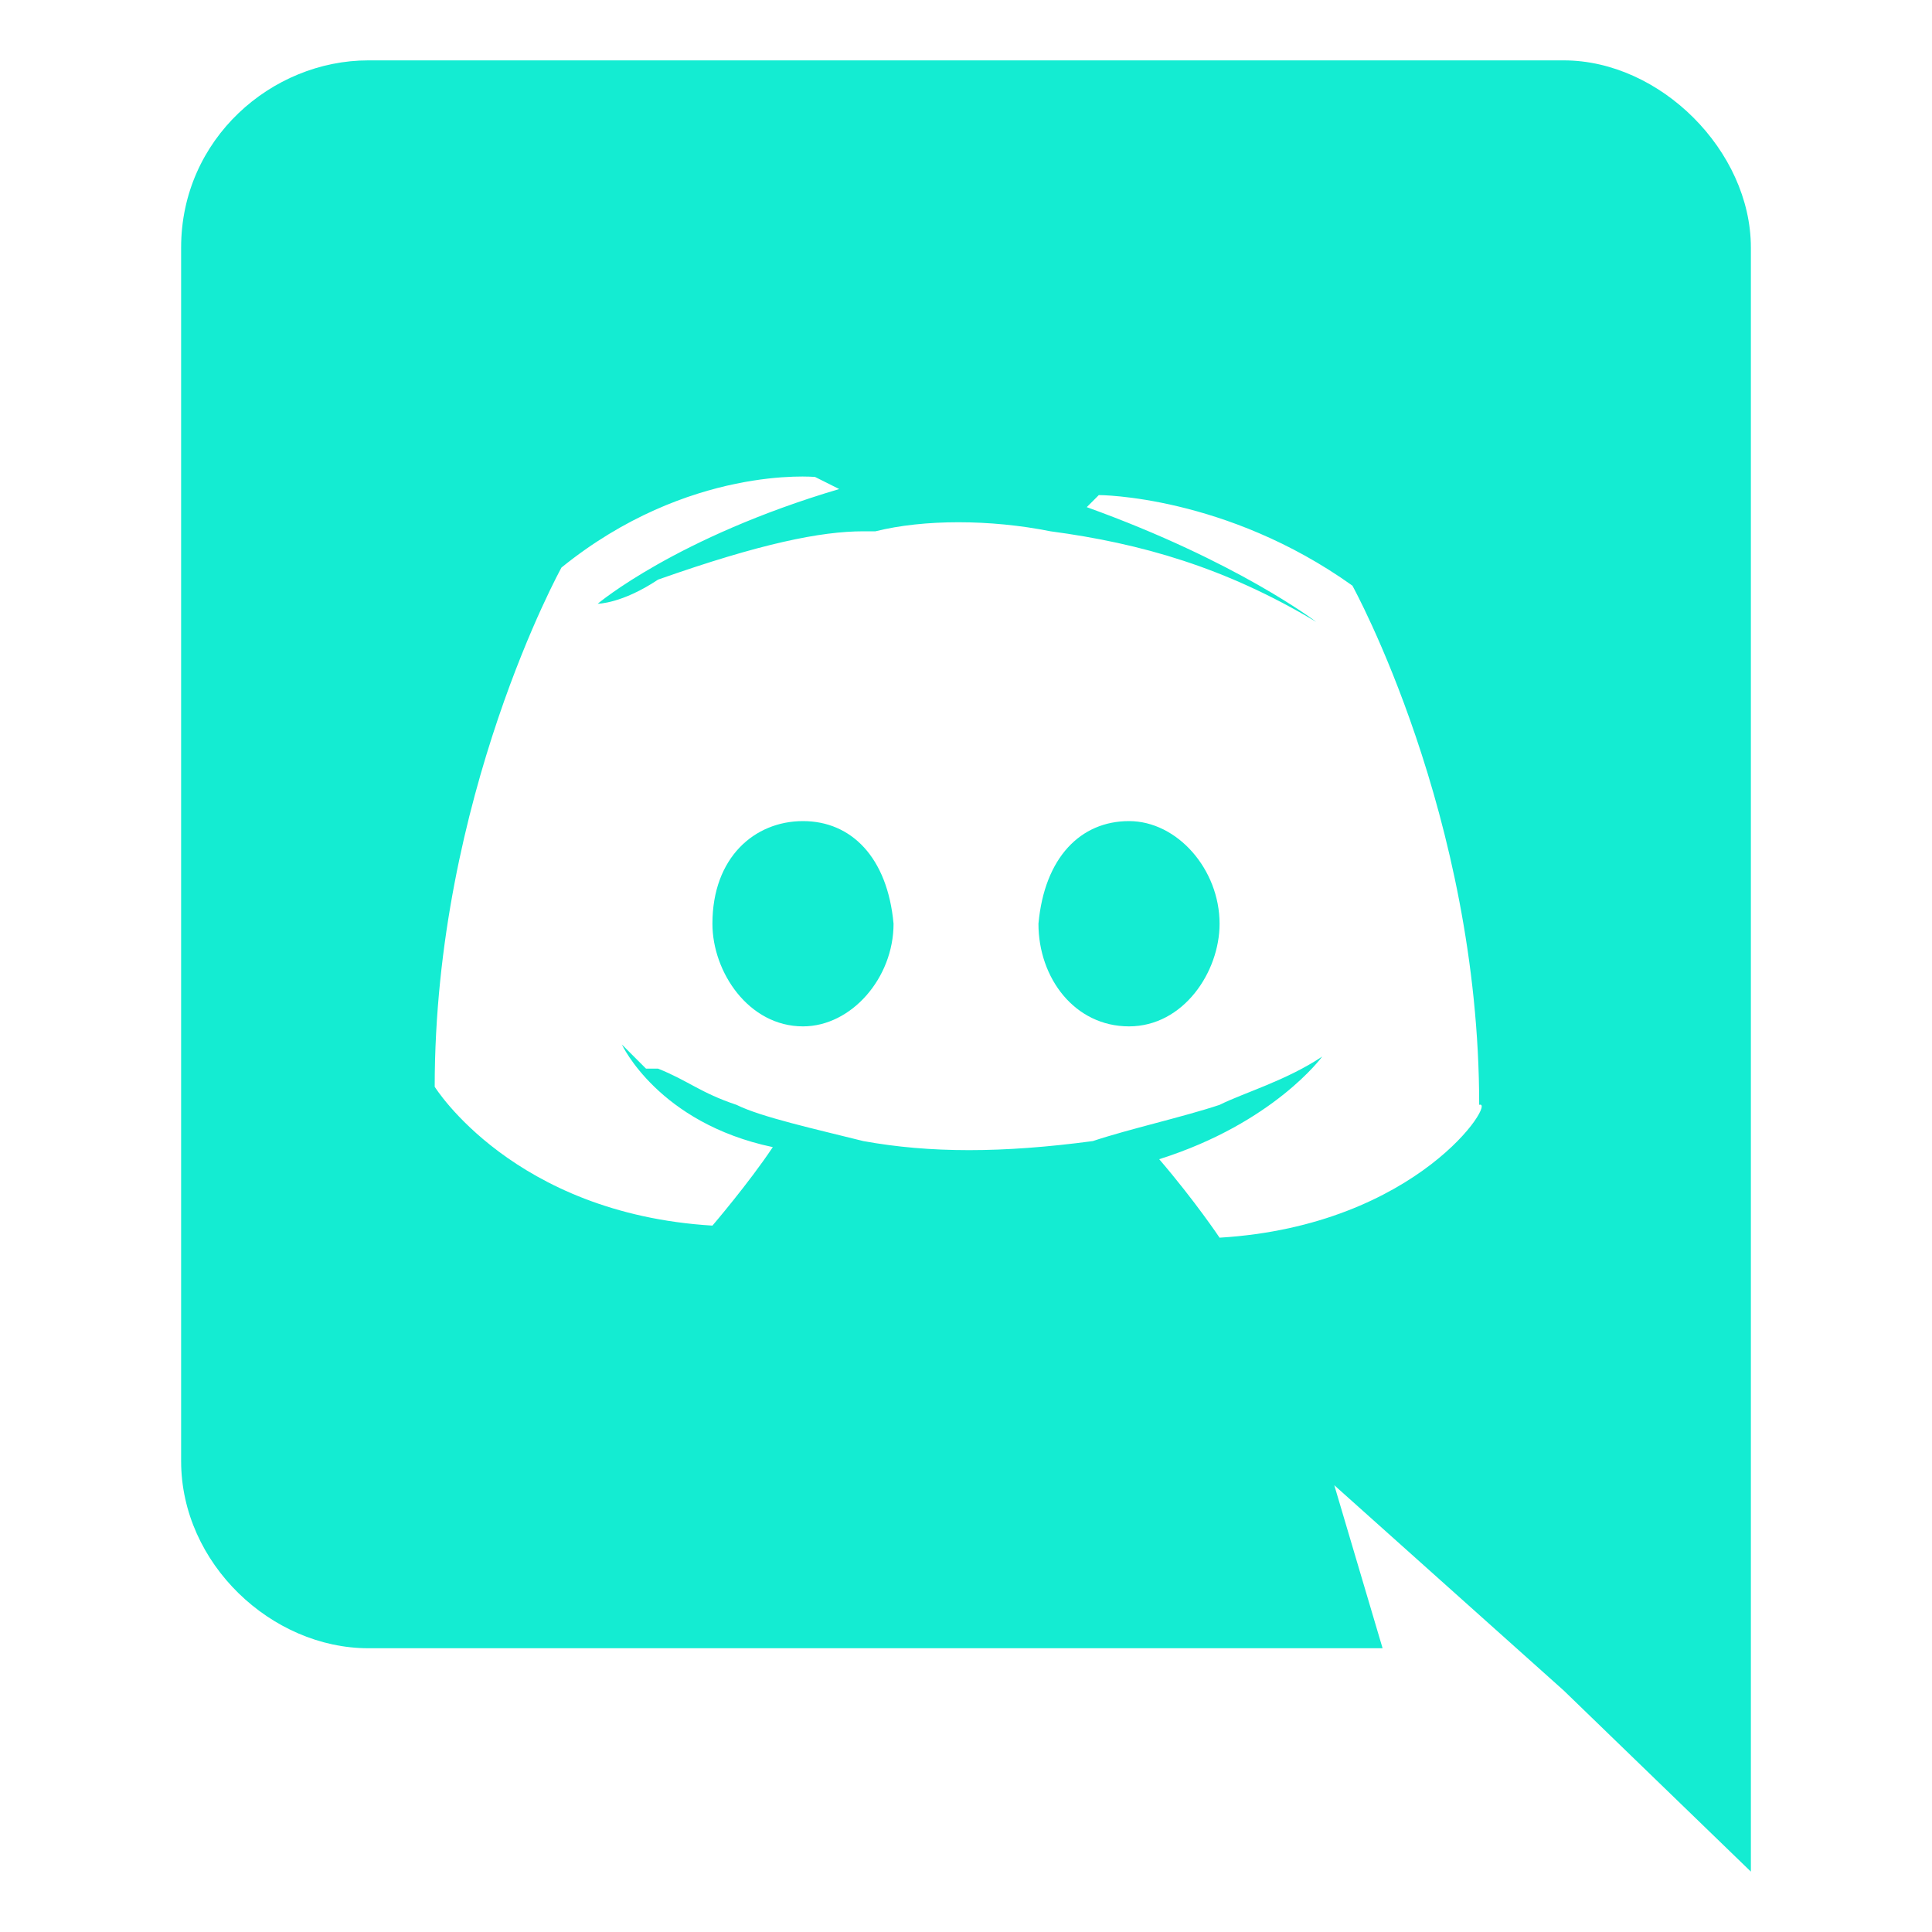
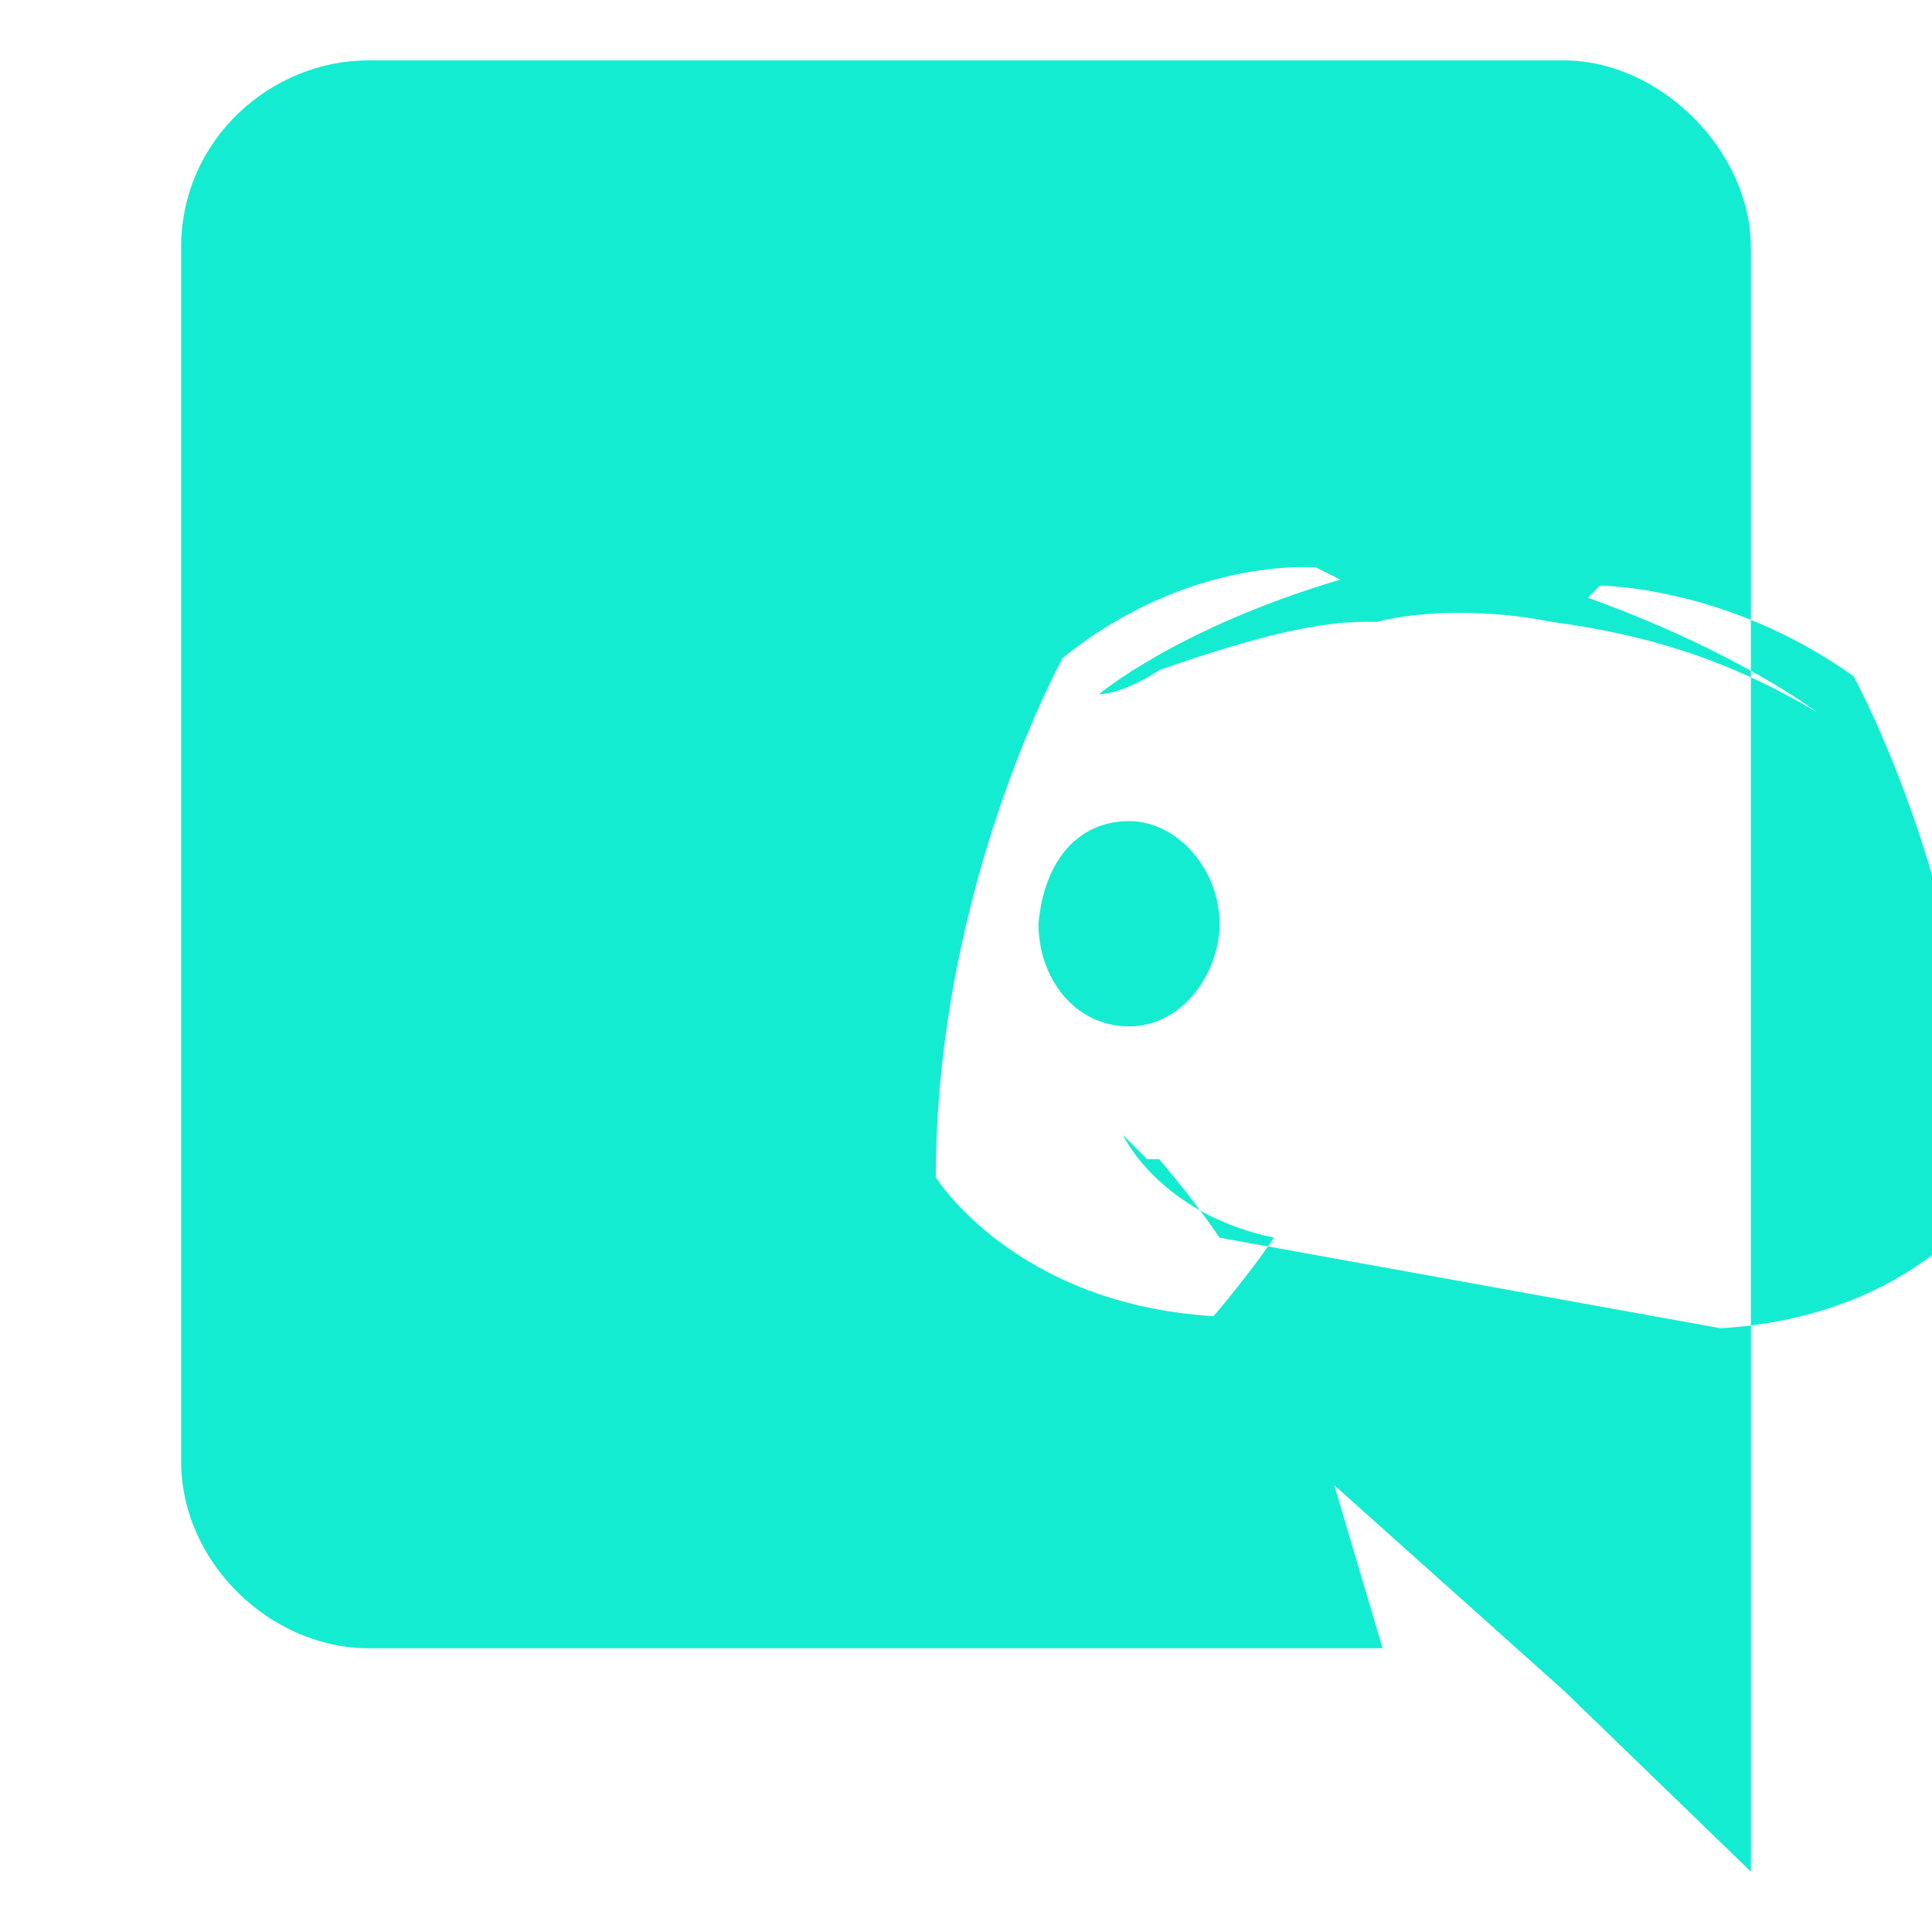
<svg xmlns="http://www.w3.org/2000/svg" viewBox="0 0 32 32">
-   <path fill="#14ecd2" d="M13.3 13.6c-.8 0-1.5.6-1.5 1.7 0 .8.6 1.7 1.5 1.7.8 0 1.5-.8 1.5-1.7-.1-1.1-.7-1.7-1.5-1.7zm5.4 0c.8 0 1.5.8 1.5 1.7 0 .8-.6 1.7-1.5 1.7s-1.5-.8-1.5-1.7c.1-1.1.7-1.7 1.5-1.7zM25.9 1H6.1C4.5 1 3 2.3 3 4.1v20.1c0 1.7 1.5 3.1 3.1 3.1h16.8l-.8-2.7 1.9 1.7 1.9 1.7 3.1 3V4.1C29 2.5 27.5 1 25.9 1zm-5.7 19.5s-.4-.6-1-1.3c1.9-.6 2.7-1.7 2.7-1.7-.6.4-1.3.6-1.7.8-.6.2-1.5.4-2.1.6-1.5.2-2.7.2-3.8 0-.8-.2-1.7-.4-2.1-.6-.6-.2-.8-.4-1.3-.6h-.2l-.4-.4s.6 1.3 2.5 1.7c-.4.6-1 1.3-1 1.3-3.3-.2-4.6-2.3-4.6-2.3 0-4.8 2.1-8.6 2.1-8.6 2.1-1.7 4.2-1.5 4.2-1.5l.4.2c-2.7.8-4 1.9-4 1.9s.4 0 1-.4c1.7-.6 2.7-.8 3.4-.8h.2c.8-.2 1.9-.2 2.9 0 1.5.2 2.9.6 4.4 1.5 0 0-1.3-1-3.8-1.9l.2-.2s2.1 0 4.2 1.5c0 0 2.1 3.8 2.1 8.6.3-.1-1 2-4.3 2.2z" />
+   <path fill="#14ecd2" d="M13.3 13.6c-.8 0-1.5.6-1.5 1.7 0 .8.6 1.7 1.5 1.7.8 0 1.5-.8 1.5-1.7-.1-1.1-.7-1.7-1.5-1.7zm5.4 0c.8 0 1.5.8 1.5 1.7 0 .8-.6 1.7-1.5 1.7s-1.5-.8-1.5-1.7c.1-1.1.7-1.7 1.5-1.7zM25.9 1H6.1C4.5 1 3 2.3 3 4.1v20.1c0 1.7 1.5 3.1 3.1 3.1h16.8l-.8-2.7 1.9 1.7 1.9 1.7 3.1 3V4.1C29 2.5 27.5 1 25.9 1zm-5.7 19.5s-.4-.6-1-1.3h-.2l-.4-.4s.6 1.3 2.5 1.7c-.4.6-1 1.3-1 1.3-3.3-.2-4.6-2.3-4.6-2.3 0-4.8 2.1-8.6 2.1-8.6 2.1-1.7 4.2-1.5 4.2-1.5l.4.2c-2.7.8-4 1.9-4 1.9s.4 0 1-.4c1.7-.6 2.7-.8 3.4-.8h.2c.8-.2 1.9-.2 2.9 0 1.5.2 2.9.6 4.4 1.5 0 0-1.3-1-3.8-1.9l.2-.2s2.1 0 4.2 1.5c0 0 2.1 3.8 2.1 8.6.3-.1-1 2-4.3 2.2z" />
</svg>